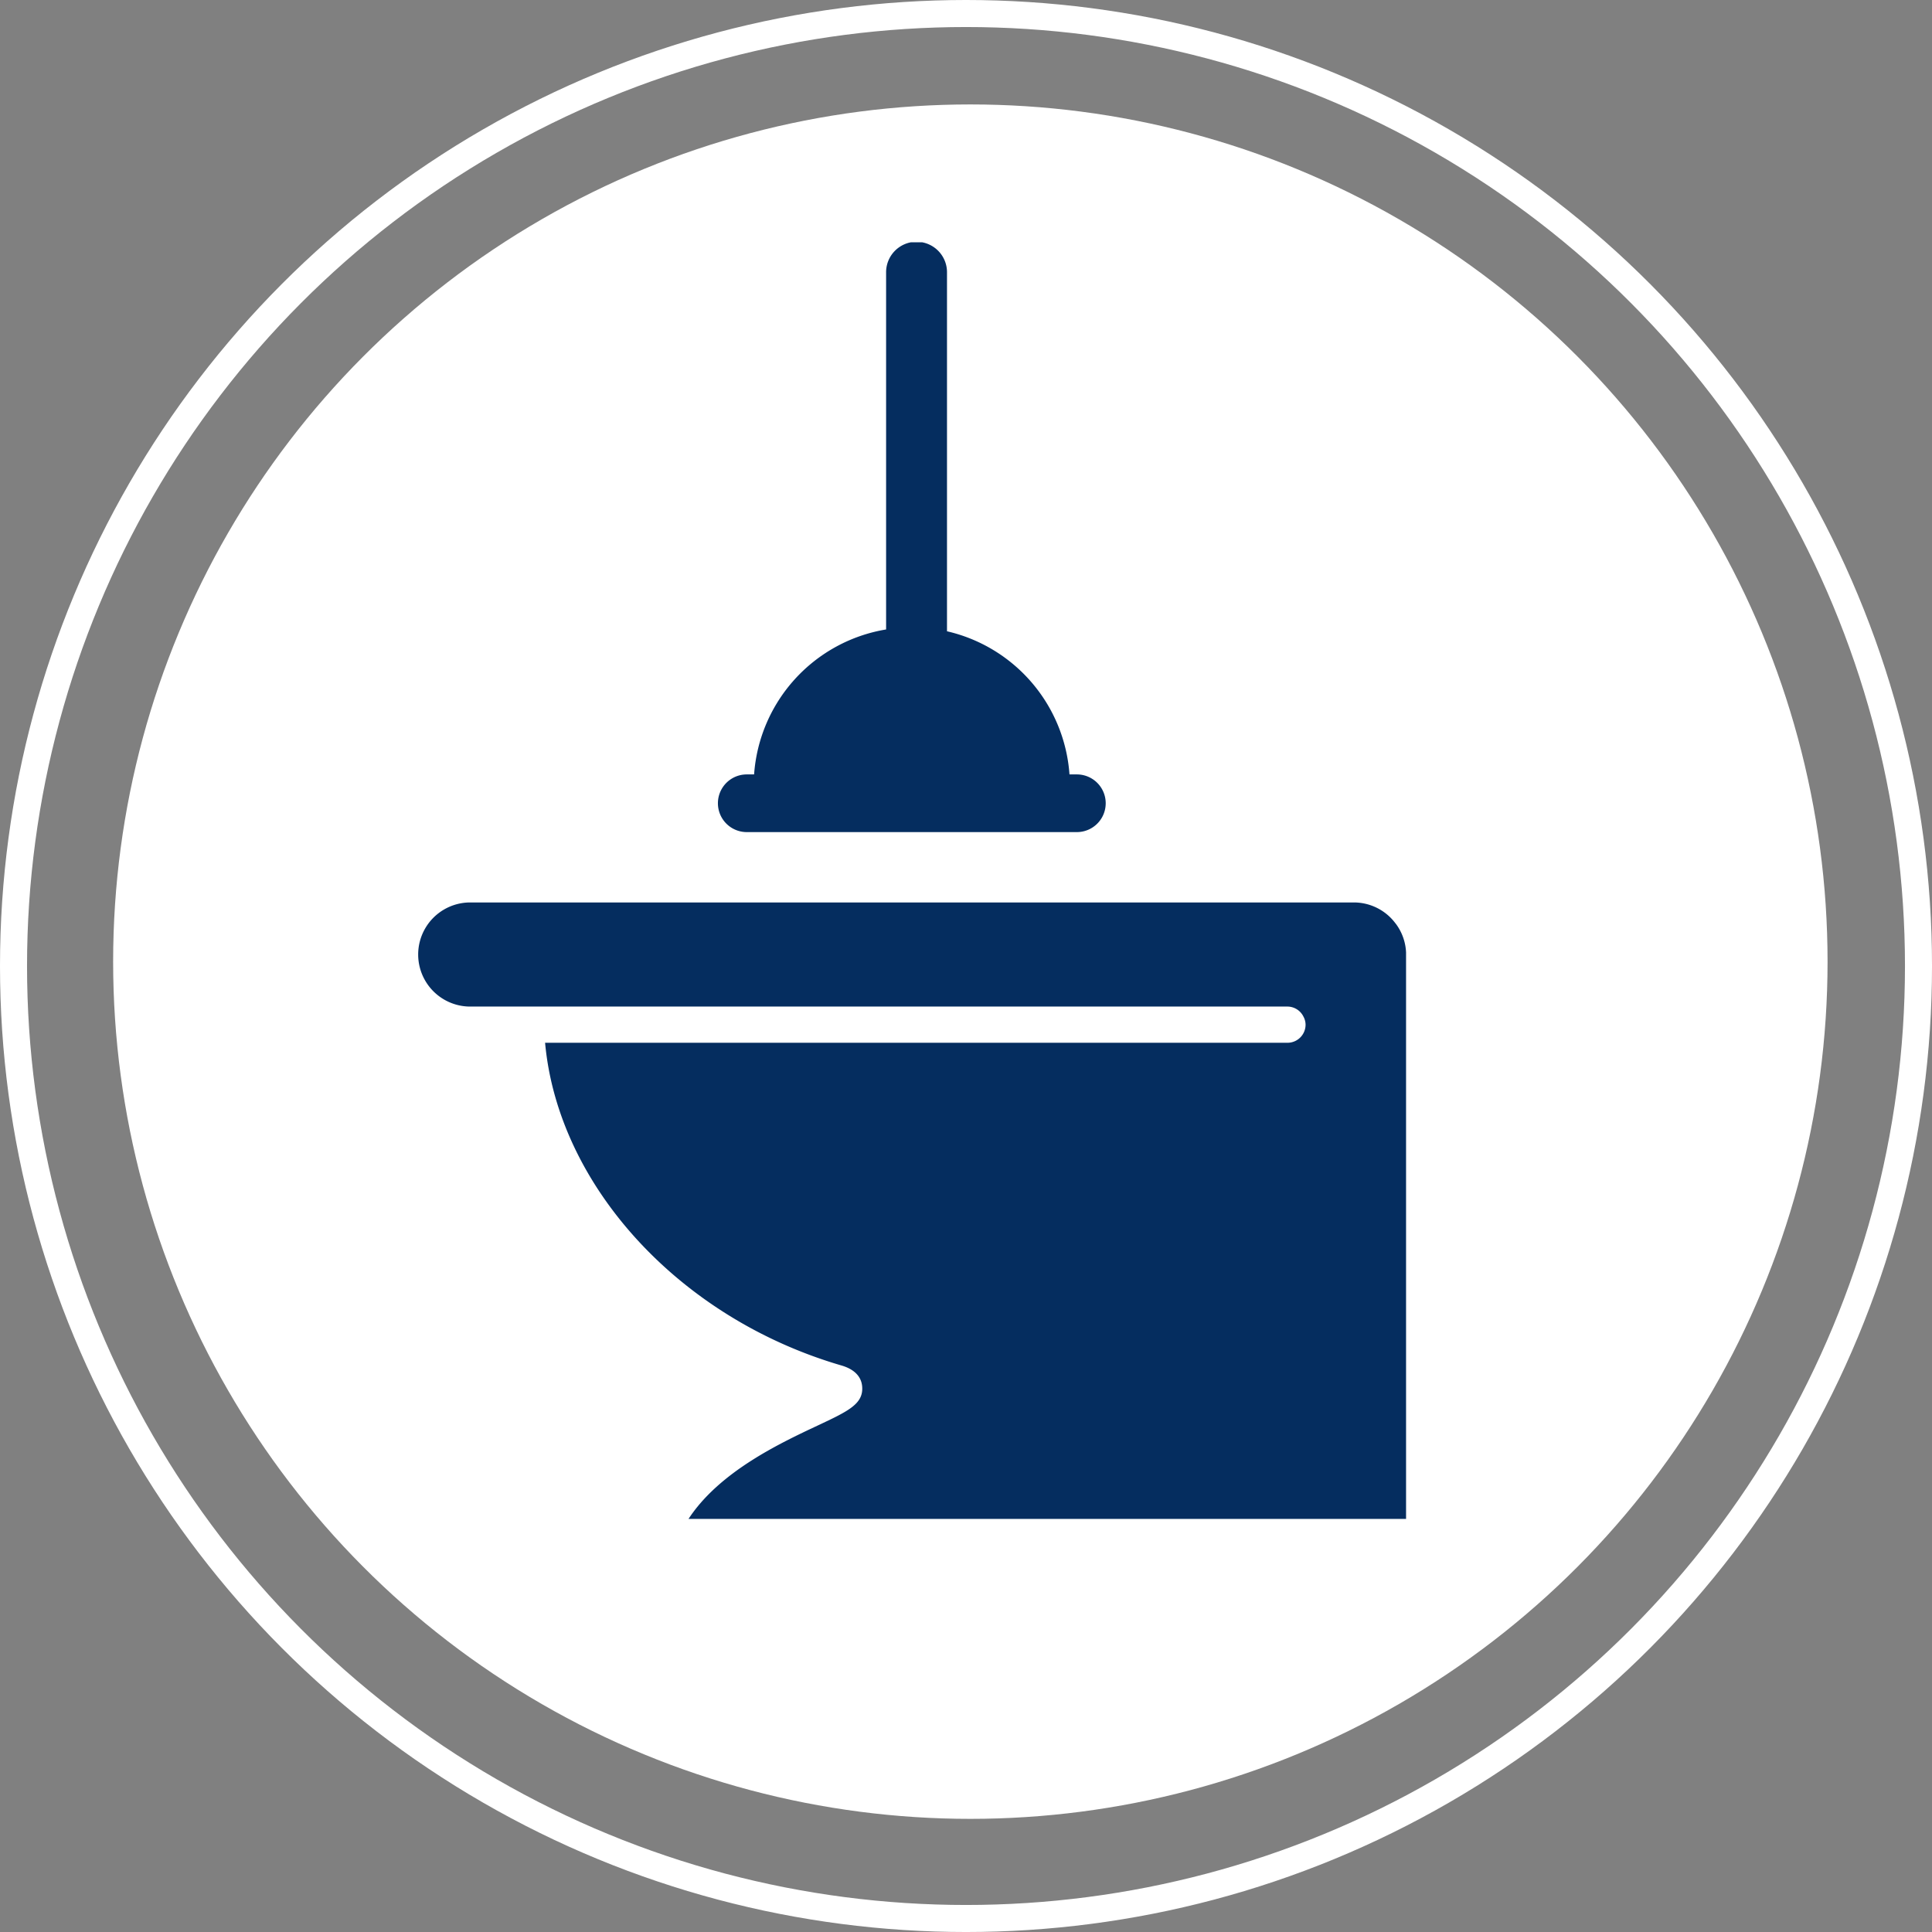
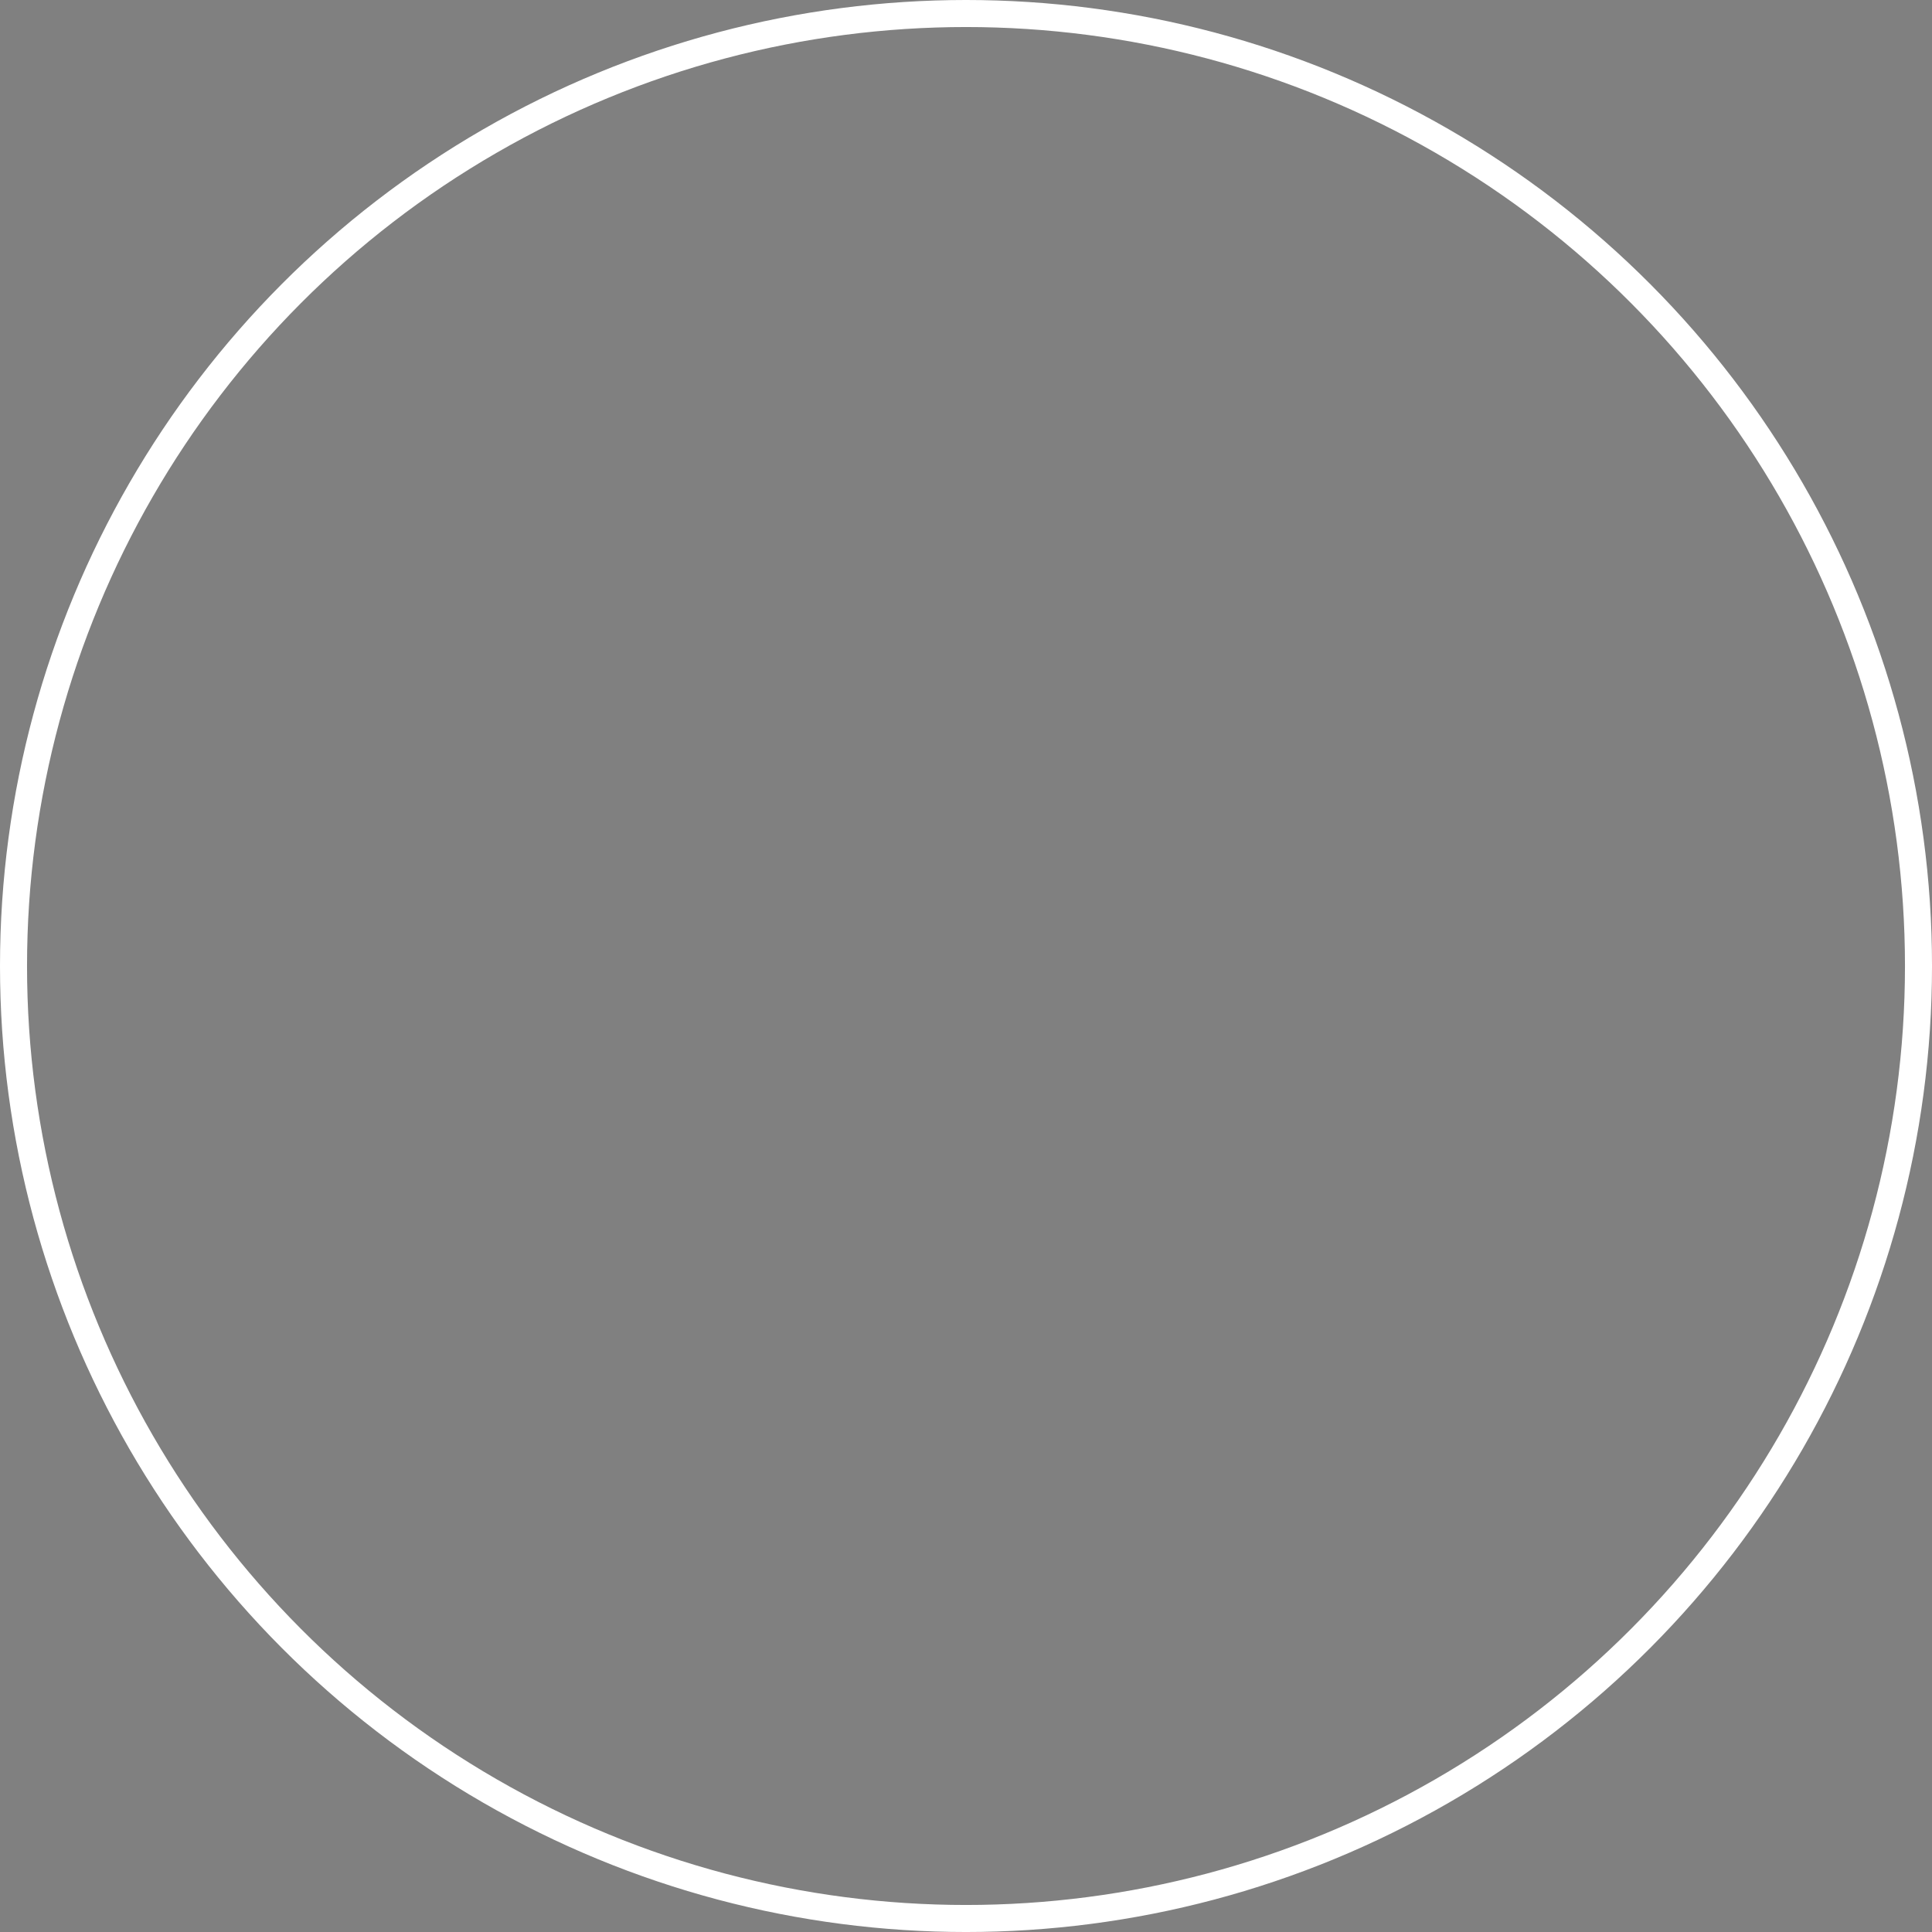
<svg xmlns="http://www.w3.org/2000/svg" width="214.385" height="214.385" viewBox="0 0 214.385 214.385">
  <rect x="0" y="0" width="214.385" height="214.385" fill="#808080" stroke="none" />
  <defs>
    <clipPath id="a">
-       <path fill="#052d5f" d="M0 0h109.695v141.667H0z" />
-     </clipPath>
+       </clipPath>
  </defs>
  <g transform="translate(-834.615 -2398.649)">
    <g transform="translate(834.615 2398.649)" fill="none" stroke="#fff" stroke-width="3">
      <circle cx="107.193" cy="107.193" r="107.193" stroke="none" />
      <circle cx="107.193" cy="107.193" r="105.693" fill="none" />
    </g>
-     <circle cx="95.121" cy="95.121" r="95.121" transform="translate(847.169 2410.238)" fill="#fff" />
    <g clip-path="url(#a)" fill="#052d5f" transform="translate(880.944 2425.534)">
-       <path d="M108.526 75.585a5.76 5.76 0 00-4.611-2.329H5.775a5.777 5.777 0 000 11.553h90.76a1.986 1.986 0 011.766 1.1 1.906 1.906 0 01.243.908 2.008 2.008 0 01-2.009 2.01H14.157c1.437 15.767 14.81 30.537 32.885 35.808 1.792.524 2.242 1.561 2.3 2.344.152 1.926-1.544 2.725-4.925 4.315-4.232 1.989-10.913 5.13-14.345 10.369H109.7V79.031a5.721 5.721 0 00-1.169-3.447M73.166 59.049h-.82a17.575 17.575 0 00-13.591-15.884V3.381a3.379 3.379 0 10-6.757 0v39.582A17.569 17.569 0 0037.35 59.049h-.815a3.2 3.2 0 100 6.4h36.631a3.2 3.2 0 000-6.4" />
-     </g>
+       </g>
  </g>
</svg>